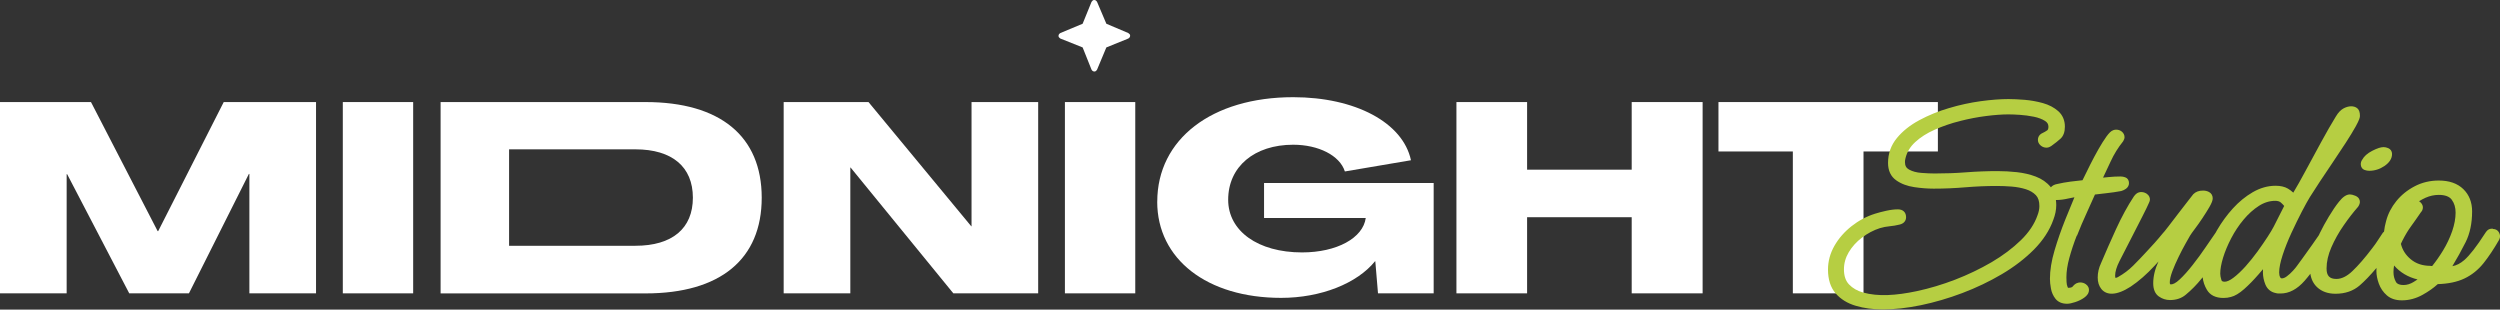
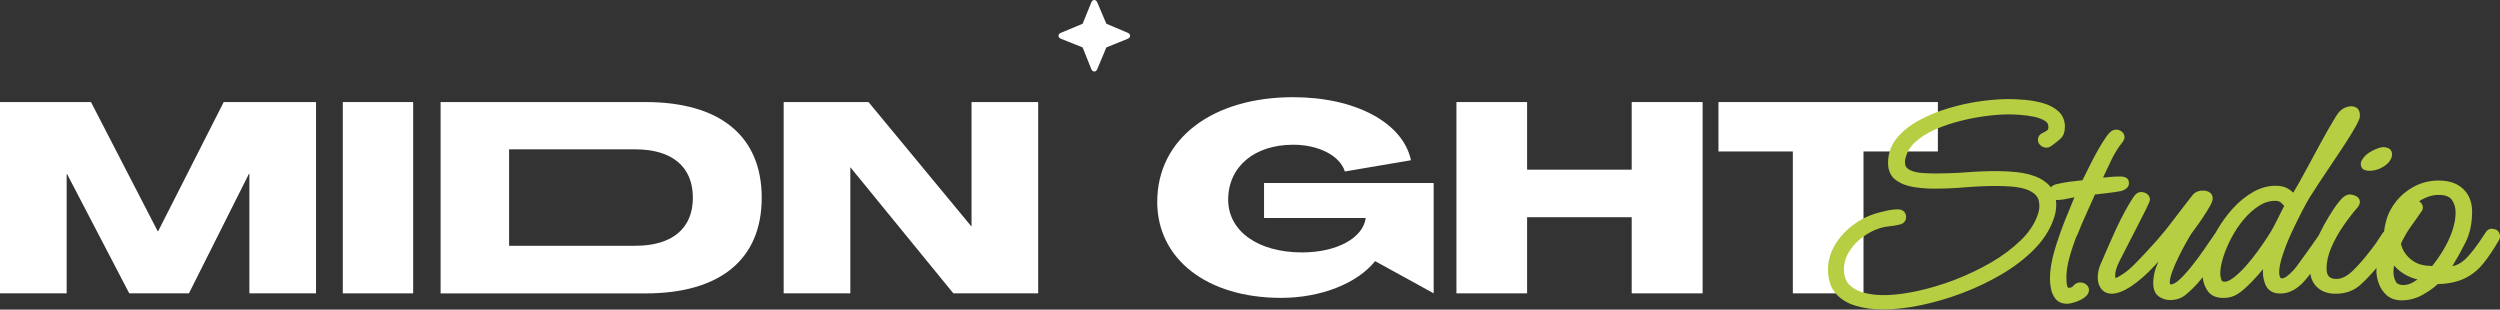
<svg xmlns="http://www.w3.org/2000/svg" width="218" height="27" viewBox="0 0 218 27" fill="none">
  <rect x="0" y="0" width="218" height="27" fill="#333333" stroke="none" />
  <g clip-path="url(#clip0_101_5007)">
    <path d="M0 25.58V8.9H7.934L13.746 20.153H13.795L19.509 8.9H27.558V25.58H21.746V15.168H21.702L16.475 25.58H11.27L5.856 15.19H5.812V25.58H0Z" fill="white" />
    <path d="M29.893 25.58V8.9H36.028V25.58H29.893Z" fill="white" />
    <path d="M38.42 25.58V8.9H56.295C62.807 8.9 66.422 11.881 66.422 17.242C66.422 22.603 62.807 25.585 56.295 25.585H38.42V25.58ZM44.392 21.431H55.405C58.625 21.431 60.419 19.918 60.419 17.238C60.419 14.557 58.621 13.022 55.405 13.022H44.392V21.436V21.431Z" fill="white" />
    <path d="M68.336 25.58V8.9H75.734L84.695 19.733H84.718V8.9H90.529V25.58H83.132L74.17 14.606H74.148V25.58H68.336Z" fill="white" />
-     <path d="M92.86 25.58V8.9H98.995V25.58H92.86Z" fill="white" />
-     <path d="M100.913 17.587C100.913 12.133 105.675 8.475 112.768 8.475C118.181 8.475 122.336 10.687 123.036 13.973L117.273 14.951C116.83 13.553 114.965 12.62 112.768 12.62C109.383 12.62 107.097 14.531 107.097 17.419C107.097 20.144 109.689 22.011 113.538 22.011C116.573 22.011 118.859 20.754 119.094 19.007H110.225V15.955H125.016V25.576H120.161L119.926 22.78H119.904C118.34 24.713 115.191 25.974 111.713 25.974C105.25 25.974 100.909 22.594 100.909 17.587H100.913Z" fill="white" />
+     <path d="M100.913 17.587C100.913 12.133 105.675 8.475 112.768 8.475C118.181 8.475 122.336 10.687 123.036 13.973L117.273 14.951C116.83 13.553 114.965 12.62 112.768 12.62C109.383 12.62 107.097 14.531 107.097 17.419C107.097 20.144 109.689 22.011 113.538 22.011C116.573 22.011 118.859 20.754 119.094 19.007H110.225V15.955H125.016V25.576L119.926 22.78H119.904C118.34 24.713 115.191 25.974 111.713 25.974C105.25 25.974 100.909 22.594 100.909 17.587H100.913Z" fill="white" />
    <path d="M127.001 25.58V8.9H133.163V14.796H142.284V8.9H148.468V25.58H142.284V18.941H133.163V25.58H127.001Z" fill="white" />
    <path d="M156.336 25.58V13.208H149.85V8.9H168.983V13.208H162.498V25.58H156.336Z" fill="white" />
    <path d="M94.406 4.136L92.465 3.362C92.368 3.295 92.302 3.233 92.302 3.136C92.302 3.008 92.368 2.942 92.465 2.88L94.406 2.07L95.181 0.164C95.247 0.066 95.309 0 95.407 0C95.535 0 95.602 0.066 95.664 0.164L96.474 2.07L98.384 2.88C98.481 2.946 98.548 3.008 98.548 3.105C98.548 3.233 98.481 3.3 98.384 3.362L96.474 4.136L95.664 6.073C95.597 6.171 95.535 6.237 95.438 6.237C95.309 6.237 95.243 6.171 95.181 6.073L94.406 4.136Z" fill="white" />
    <path d="M181.112 20.555C181.378 19.878 181.662 19.21 181.958 18.569C182.229 17.985 182.468 17.445 182.68 16.963C183.026 16.919 183.376 16.879 183.73 16.84C184.142 16.795 184.55 16.738 184.971 16.658C185.126 16.614 185.267 16.548 185.387 16.459C185.555 16.335 185.648 16.163 185.648 15.964C185.648 15.72 185.529 15.535 185.316 15.459C185.188 15.415 185.055 15.389 184.917 15.389C184.581 15.389 184.226 15.406 183.868 15.442C183.704 15.459 183.544 15.473 183.385 15.49C183.606 15.026 183.828 14.553 184.054 14.07C184.337 13.451 184.696 12.872 185.139 12.319C185.219 12.182 185.259 12.071 185.259 11.961C185.259 11.766 185.174 11.602 185.019 11.474C184.882 11.363 184.714 11.306 184.528 11.306C184.39 11.306 184.182 11.346 183.983 11.545C183.81 11.717 183.602 11.996 183.354 12.394C183.115 12.774 182.871 13.204 182.623 13.668C182.375 14.132 182.158 14.57 181.963 14.973C181.812 15.283 181.693 15.53 181.595 15.716C181.258 15.747 180.913 15.787 180.563 15.835C180.155 15.889 179.748 15.959 179.376 16.048C179.141 16.088 178.959 16.189 178.835 16.335C178.822 16.322 178.818 16.304 178.804 16.291C178.476 15.897 178.042 15.597 177.52 15.398C177.019 15.207 176.465 15.079 175.876 15.013C175.3 14.951 174.729 14.92 174.184 14.92C173.28 14.92 172.354 14.955 171.437 15.026C170.542 15.097 169.625 15.128 168.708 15.128C168.363 15.128 167.964 15.11 167.526 15.075C167.114 15.044 166.759 14.946 166.463 14.783C166.223 14.65 166.113 14.447 166.113 14.132C166.113 14.079 166.113 14.026 166.121 13.978C166.13 13.925 166.139 13.871 166.157 13.805C166.281 13.27 166.564 12.797 167.003 12.394C167.455 11.974 168.031 11.607 168.704 11.31C169.391 11.005 170.135 10.749 170.91 10.554C171.69 10.355 172.461 10.209 173.192 10.116C173.927 10.023 174.587 9.975 175.145 9.975C175.398 9.975 175.73 9.988 176.133 10.014C176.527 10.041 176.935 10.094 177.351 10.178C177.741 10.258 178.069 10.382 178.326 10.545C178.53 10.673 178.623 10.833 178.623 11.049C178.623 11.209 178.587 11.315 178.521 11.363C178.388 11.456 178.25 11.536 178.113 11.598C177.852 11.713 177.706 11.93 177.706 12.2C177.706 12.332 177.75 12.527 177.954 12.695C178.206 12.903 178.538 12.925 178.755 12.797C178.791 12.774 178.822 12.757 178.853 12.743L178.893 12.717C179.212 12.487 179.473 12.279 179.677 12.093C179.929 11.863 180.058 11.509 180.058 11.045C180.058 10.492 179.863 10.036 179.478 9.691C179.123 9.377 178.671 9.139 178.135 8.988C177.621 8.847 177.09 8.749 176.549 8.705C176.013 8.661 175.539 8.639 175.136 8.639C174.432 8.639 173.617 8.701 172.713 8.824C171.814 8.948 170.888 9.147 169.962 9.422C169.027 9.696 168.155 10.054 167.366 10.479C166.56 10.912 165.9 11.439 165.408 12.04C164.894 12.664 164.637 13.394 164.637 14.208C164.637 14.88 164.877 15.389 165.346 15.72C165.771 16.026 166.303 16.225 166.923 16.318C167.508 16.406 168.079 16.45 168.615 16.45C169.546 16.45 170.485 16.41 171.402 16.331C172.306 16.256 173.218 16.216 174.113 16.216C174.521 16.216 174.959 16.233 175.415 16.269C175.854 16.304 176.27 16.38 176.66 16.503C177.019 16.618 177.316 16.795 177.533 17.025C177.737 17.242 177.834 17.552 177.834 17.968C177.834 18.1 177.821 18.237 177.79 18.374C177.759 18.516 177.719 18.653 177.666 18.786C177.404 19.542 176.917 20.268 176.217 20.949C175.504 21.643 174.645 22.289 173.657 22.869C172.664 23.448 171.592 23.961 170.48 24.39C169.364 24.819 168.248 25.151 167.158 25.385C165.32 25.775 163.76 25.872 162.467 25.509C161.962 25.368 161.545 25.129 161.235 24.802C160.938 24.488 160.792 24.058 160.792 23.483C160.792 22.961 160.934 22.462 161.209 21.997C161.492 21.519 161.882 21.086 162.365 20.719C162.852 20.347 163.379 20.069 163.933 19.892C164.208 19.812 164.487 19.755 164.757 19.732C165.058 19.706 165.359 19.653 165.647 19.582C166.006 19.498 166.21 19.264 166.21 18.936C166.21 18.516 165.94 18.255 165.501 18.255C165.2 18.255 164.859 18.295 164.482 18.379C164.119 18.459 163.791 18.543 163.503 18.635C162.755 18.87 162.064 19.241 161.448 19.728C160.828 20.219 160.327 20.794 159.964 21.431C159.592 22.081 159.401 22.78 159.401 23.506C159.401 24.377 159.627 25.076 160.075 25.589C160.509 26.089 161.102 26.456 161.833 26.668C162.538 26.876 163.322 26.982 164.168 26.982C165.196 26.982 166.321 26.858 167.512 26.611C168.7 26.363 169.913 26.009 171.118 25.553C172.323 25.098 173.479 24.545 174.552 23.912C175.632 23.276 176.576 22.55 177.36 21.763C178.153 20.962 178.724 20.086 179.048 19.171C179.216 18.737 179.305 18.308 179.305 17.888C179.305 17.733 179.292 17.583 179.274 17.441C179.283 17.441 179.292 17.441 179.305 17.441C179.624 17.441 179.983 17.397 180.377 17.304C180.554 17.264 180.727 17.229 180.891 17.202C180.647 17.786 180.381 18.432 180.098 19.135C179.739 20.029 179.424 20.936 179.159 21.829C178.888 22.74 178.755 23.576 178.755 24.315C178.755 24.558 178.782 24.837 178.84 25.151C178.902 25.496 179.035 25.797 179.238 26.053C179.469 26.341 179.81 26.487 180.248 26.487C180.439 26.487 180.674 26.438 180.966 26.341C181.254 26.244 181.511 26.12 181.732 25.965C182.016 25.77 182.158 25.54 182.158 25.284C182.158 25.146 182.113 24.948 181.892 24.788C181.746 24.682 181.577 24.629 181.396 24.629C181.223 24.629 180.97 24.691 180.749 24.974C180.683 25.058 180.563 25.098 180.337 25.098C180.337 25.098 180.315 25.08 180.297 25.032C180.244 24.908 180.209 24.762 180.204 24.598C180.195 24.403 180.191 24.266 180.191 24.178C180.191 23.682 180.275 23.116 180.443 22.501C180.616 21.869 180.833 21.205 181.099 20.533L181.112 20.555Z" fill="#B6CE42" />
    <path d="M206.212 14.827C206.345 14.871 206.473 14.893 206.593 14.893C207.071 14.893 207.514 14.752 207.922 14.477C208.361 14.177 208.586 13.827 208.586 13.429C208.586 13.19 208.462 13.005 208.25 12.916C208.108 12.859 207.975 12.828 207.851 12.828C207.607 12.828 207.297 12.929 206.868 13.146C206.442 13.363 206.141 13.633 205.995 13.911C205.906 14.031 205.858 14.168 205.858 14.318C205.858 14.562 205.991 14.752 206.212 14.827Z" fill="#B6CE42" />
    <path d="M217.375 19.94H217.322C217.141 19.94 216.99 19.993 216.884 20.104C216.813 20.174 216.751 20.259 216.689 20.36C215.958 21.497 215.351 22.276 214.886 22.678C214.545 22.97 214.208 23.147 213.849 23.209C213.849 23.209 213.849 23.209 213.849 23.204C214.252 22.537 214.642 21.838 215.001 21.121C215.378 20.369 215.568 19.462 215.568 18.432C215.568 17.64 215.311 16.985 214.802 16.49C214.292 15.995 213.575 15.742 212.662 15.742C211.904 15.742 211.191 15.91 210.553 16.247C209.92 16.578 209.384 17.012 208.959 17.538C208.533 18.065 208.232 18.648 208.068 19.277C207.984 19.582 207.922 19.891 207.887 20.201C207.86 20.223 207.829 20.245 207.802 20.276L207.771 20.316C207.647 20.493 207.51 20.701 207.359 20.94C207.218 21.165 207.049 21.4 206.863 21.639C206.23 22.475 205.645 23.151 205.127 23.642C204.653 24.094 204.183 24.324 203.74 24.324C203.133 24.324 202.876 24.049 202.876 23.408C202.876 22.824 203.018 22.2 203.297 21.563C203.585 20.904 203.944 20.259 204.369 19.653C204.794 19.038 205.211 18.503 205.627 18.029C205.729 17.874 205.782 17.737 205.782 17.609C205.782 17.467 205.729 17.211 205.379 17.069C205.193 16.994 205.043 16.954 204.919 16.954C204.613 16.954 204.298 17.162 203.962 17.587C203.674 17.945 203.377 18.383 203.076 18.887C202.774 19.387 202.513 19.869 202.292 20.32L202.203 20.511C202.057 20.727 201.871 21.002 201.636 21.325L200.785 22.515C200.528 22.873 200.365 23.098 200.285 23.2C200.223 23.293 200.108 23.43 199.944 23.611C199.784 23.788 199.603 23.952 199.408 24.098C199.248 24.217 199.106 24.275 198.978 24.275C198.92 24.275 198.876 24.262 198.836 24.186C198.774 24.076 198.743 23.93 198.743 23.753C198.743 23.368 198.845 22.86 199.044 22.249C199.248 21.621 199.51 20.962 199.82 20.294C200.134 19.617 200.44 18.994 200.728 18.436C201.02 17.879 201.255 17.459 201.423 17.184C201.649 16.822 201.942 16.37 202.296 15.831C202.655 15.291 203.031 14.725 203.435 14.132C203.838 13.54 204.214 12.969 204.564 12.429C204.914 11.89 205.202 11.412 205.424 11.014C205.742 10.439 205.787 10.231 205.787 10.103C205.787 9.78 205.707 9.563 205.548 9.435C205.255 9.205 204.79 9.214 204.343 9.461C204.103 9.594 203.886 9.824 203.683 10.165C203.297 10.793 202.863 11.549 202.393 12.412C201.919 13.274 201.459 14.128 201.002 14.977C200.63 15.667 200.289 16.278 199.975 16.799C199.824 16.658 199.669 16.543 199.505 16.446C199.226 16.282 198.863 16.198 198.429 16.198C197.751 16.198 197.082 16.388 196.44 16.76C195.815 17.122 195.23 17.6 194.708 18.175C194.189 18.746 193.729 19.378 193.334 20.055C193.303 20.104 193.277 20.157 193.25 20.206L193.215 20.272C192.971 20.621 192.674 21.05 192.324 21.568C191.979 22.081 191.602 22.594 191.208 23.094C190.814 23.598 190.437 24.023 190.083 24.355C189.697 24.722 189.454 24.797 189.312 24.797C189.241 24.797 189.206 24.797 189.206 24.616C189.206 24.372 189.281 24.054 189.423 23.669C189.578 23.258 189.764 22.833 189.976 22.399C190.189 21.962 190.393 21.572 190.583 21.236C190.774 20.895 190.907 20.666 190.969 20.555C191.048 20.422 191.195 20.219 191.398 19.949C191.607 19.67 191.833 19.356 192.063 19.007C192.293 18.662 192.493 18.339 192.661 18.051C192.86 17.706 192.949 17.472 192.949 17.295C192.949 17.052 192.834 16.853 192.626 16.742C192.47 16.658 192.298 16.618 192.107 16.618C191.748 16.618 191.469 16.715 191.248 16.941C191.195 17.012 191.044 17.206 190.792 17.525C190.539 17.848 190.256 18.215 189.941 18.626L189.09 19.737C188.785 20.135 188.661 20.281 188.585 20.356C188.364 20.63 188.134 20.895 187.903 21.157C187.668 21.418 187.429 21.678 187.186 21.939C186.805 22.355 186.41 22.767 186.016 23.16C185.622 23.554 185.188 23.877 184.687 24.16C184.612 24.204 184.541 24.226 184.47 24.231C184.47 24.231 184.439 24.191 184.439 24.045C184.439 23.691 184.568 23.262 184.824 22.762L185.897 20.67C186.246 19.989 186.557 19.383 186.827 18.852C187.106 18.308 187.292 17.919 187.389 17.689C187.447 17.574 187.474 17.485 187.474 17.401C187.474 17.264 187.429 17.065 187.212 16.906C186.946 16.715 186.57 16.689 186.326 16.866C186.242 16.928 186.162 17.003 186.083 17.114C185.533 17.941 185.011 18.909 184.514 19.989C184.027 21.059 183.584 22.059 183.208 22.952C183.017 23.355 182.92 23.775 182.92 24.2C182.92 24.598 183.026 24.93 183.23 25.191C183.695 25.774 184.568 25.788 185.799 24.991C186.495 24.527 187.203 23.908 187.908 23.143C188.014 23.028 188.116 22.917 188.218 22.802C187.912 23.465 187.761 24.102 187.761 24.7C187.761 25.23 187.925 25.62 188.249 25.85C188.541 26.058 188.873 26.164 189.228 26.164C189.764 26.164 190.225 26.009 190.588 25.708C191.088 25.297 191.558 24.819 191.979 24.293C192.01 24.253 192.041 24.217 192.072 24.178C192.112 24.558 192.236 24.925 192.439 25.266C192.719 25.744 193.21 25.982 193.892 25.982C194.127 25.982 194.349 25.951 194.535 25.894C194.88 25.814 195.261 25.584 195.695 25.204C196.094 24.85 196.502 24.434 196.914 23.961C197.06 23.793 197.197 23.634 197.335 23.474C197.326 23.563 197.326 23.651 197.326 23.735C197.326 24.102 197.401 24.465 197.543 24.815C197.711 25.217 198.03 25.474 198.438 25.553C198.517 25.58 198.606 25.593 198.699 25.593H198.867C199.616 25.593 200.32 25.217 200.971 24.474C201.127 24.297 201.29 24.094 201.463 23.872C201.534 24.35 201.729 24.739 202.048 25.04C202.451 25.421 202.992 25.615 203.66 25.615C204.498 25.615 205.202 25.372 205.76 24.894C206.185 24.527 206.682 24.014 207.231 23.364C207.226 23.457 207.222 23.545 207.222 23.629C207.222 23.974 207.293 24.346 207.435 24.735C207.581 25.137 207.816 25.478 208.13 25.752C208.462 26.044 208.905 26.19 209.446 26.19C210.07 26.19 210.673 26.027 211.249 25.708C211.763 25.421 212.206 25.111 212.573 24.775C213.486 24.748 214.261 24.585 214.881 24.293C215.533 23.987 216.1 23.532 216.569 22.944C217.021 22.377 217.473 21.696 217.925 20.909C217.978 20.798 218.009 20.697 218.004 20.55C217.947 20.183 217.712 19.967 217.38 19.967L217.375 19.94ZM210.496 24.571C210.195 24.757 209.893 24.854 209.601 24.854C209.065 24.854 208.95 24.633 208.914 24.562C208.777 24.306 208.711 24.032 208.711 23.731C208.711 23.541 208.728 23.346 208.764 23.151C209.291 23.757 209.973 24.164 210.81 24.368C210.708 24.434 210.602 24.5 210.491 24.571H210.496ZM211.958 23.182C211.253 23.182 210.682 22.997 210.217 22.607C209.774 22.24 209.495 21.802 209.357 21.263C209.41 21.165 209.455 21.068 209.49 20.984C209.729 20.511 209.982 20.086 210.252 19.719C210.527 19.338 210.815 18.936 211.107 18.503C211.156 18.449 211.191 18.401 211.218 18.343C211.253 18.268 211.275 18.18 211.275 18.087C211.275 17.967 211.236 17.795 211.05 17.627C211.014 17.596 210.979 17.569 210.943 17.547C211.116 17.436 211.306 17.335 211.51 17.242C211.882 17.078 212.268 16.994 212.662 16.994C213.207 16.994 213.588 17.136 213.792 17.414C214.018 17.724 214.128 18.091 214.128 18.538C214.128 19.042 214.026 19.586 213.831 20.157C213.628 20.736 213.362 21.302 213.034 21.842C212.728 22.342 212.409 22.798 212.086 23.196H211.958V23.182ZM199.182 17.958L198.269 19.759C198.172 19.953 197.995 20.25 197.747 20.634C197.498 21.019 197.202 21.448 196.865 21.917C196.533 22.373 196.178 22.815 195.811 23.227C195.447 23.629 195.093 23.965 194.752 24.222C194.451 24.448 194.189 24.567 193.994 24.567C193.755 24.567 193.724 24.474 193.706 24.412C193.64 24.209 193.605 24.023 193.605 23.864C193.605 23.474 193.689 23.005 193.853 22.47C194.021 21.922 194.26 21.351 194.566 20.767C194.867 20.188 195.23 19.639 195.647 19.144C196.054 18.657 196.502 18.255 196.98 17.95C197.436 17.658 197.915 17.512 198.398 17.512C198.61 17.512 198.765 17.556 198.881 17.653C198.987 17.742 199.089 17.848 199.186 17.963L199.182 17.958Z" fill="#B6CE42" />
  </g>
  <defs>
    <clipPath id="clip0_101_5007">
      <rect width="218" height="27" fill="white" />
    </clipPath>
  </defs>
</svg>